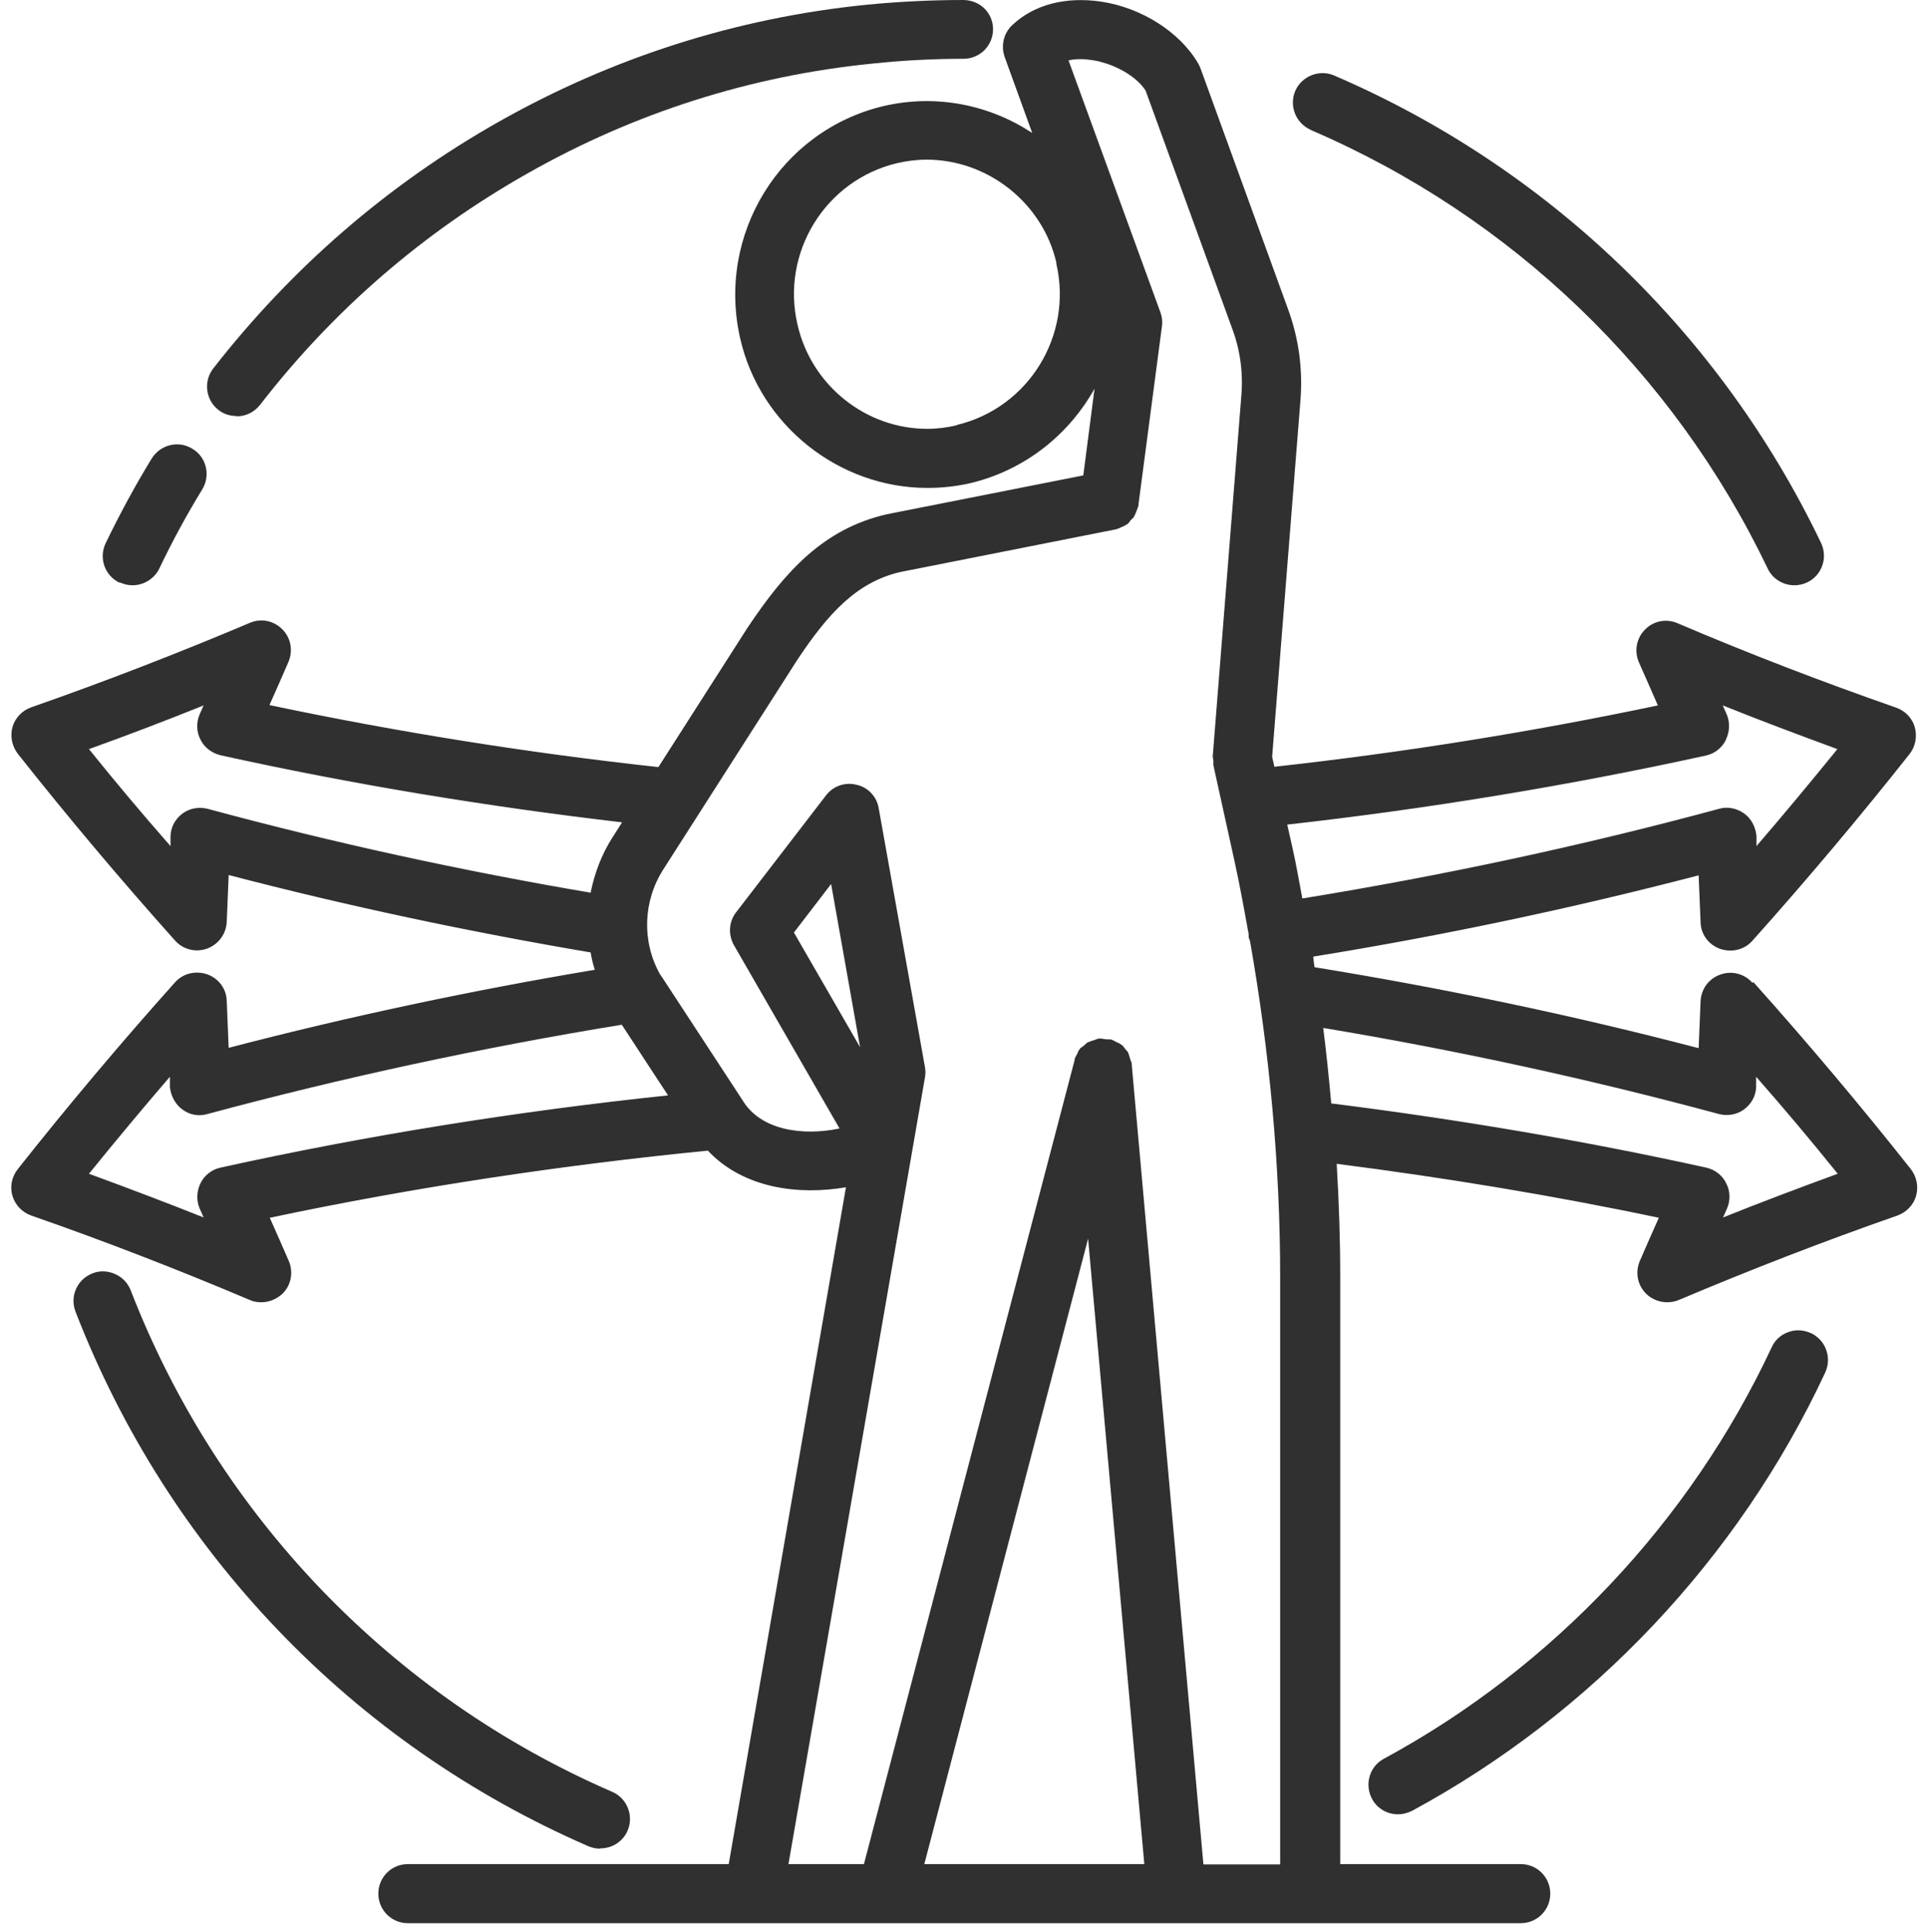
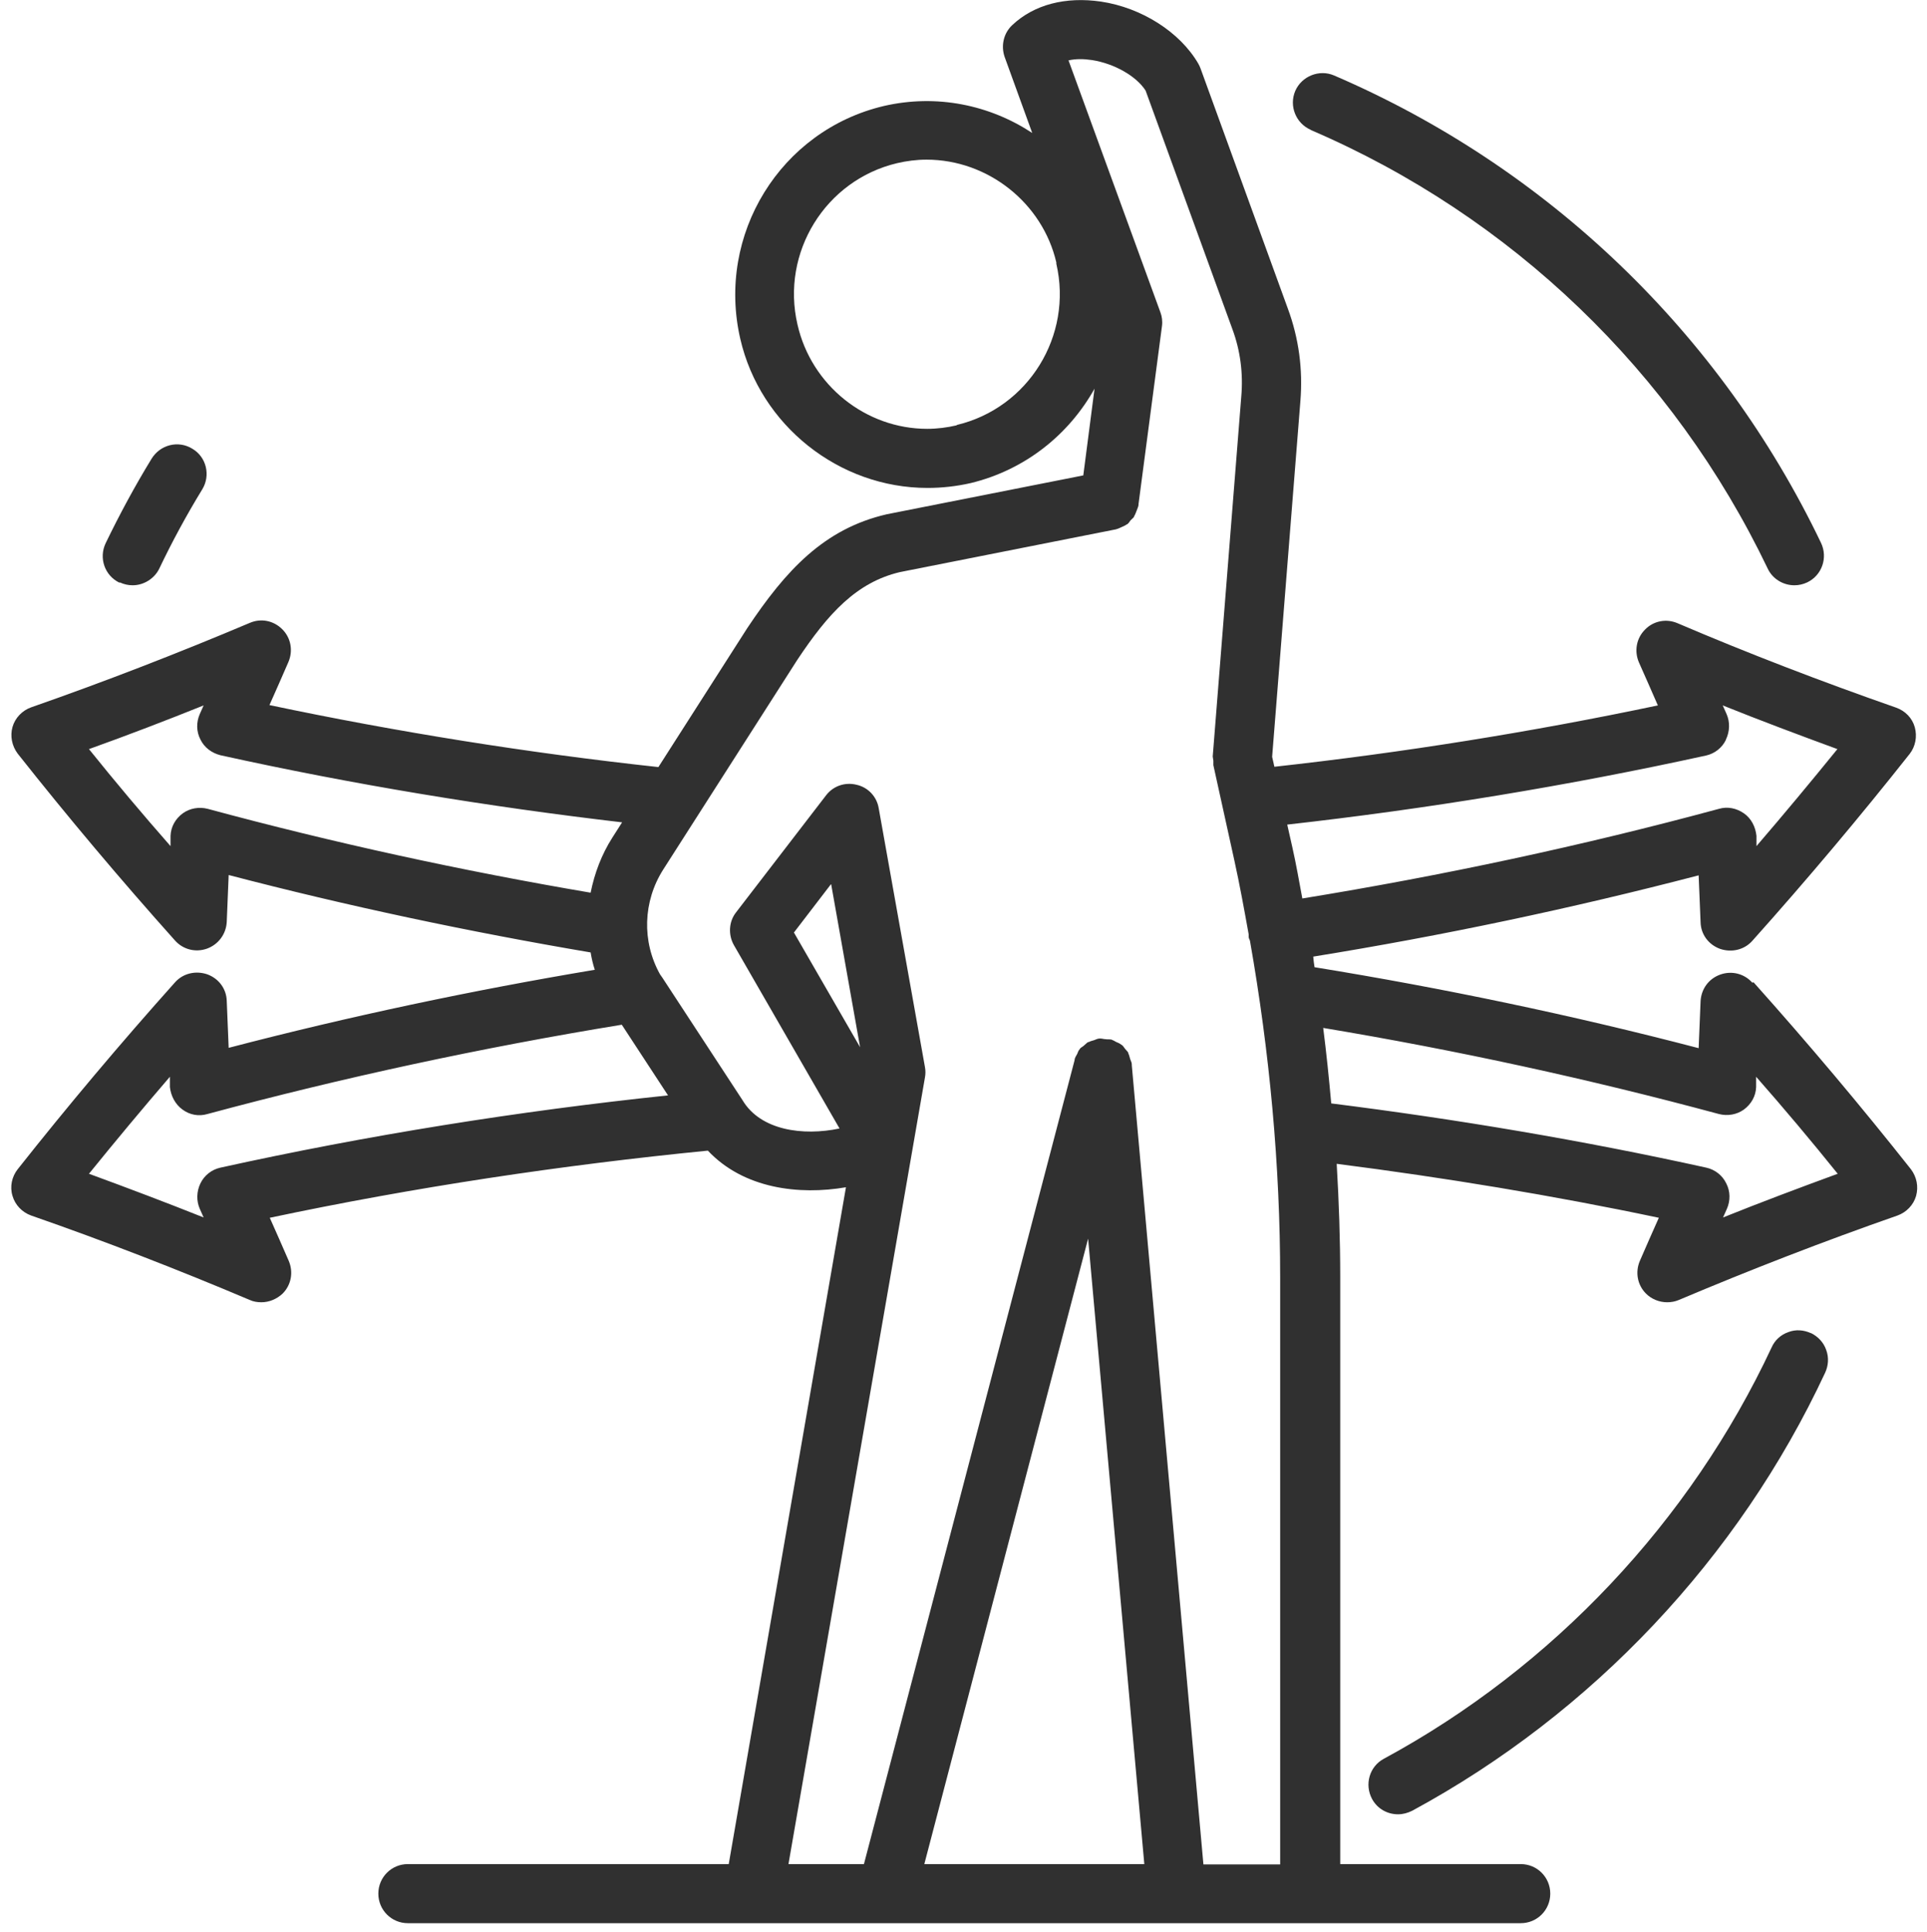
<svg xmlns="http://www.w3.org/2000/svg" id="Layer_2" viewBox="0 0 60 60.15">
  <defs>
    <style>.cls-1{fill:none;}.cls-2{fill:#303030;}</style>
  </defs>
  <g id="Layer_1-2">
    <g>
      <g>
-         <path class="cls-2" d="m7.37,12.96c.29,0,.55-.13.73-.36,2.29-2.96,5.1-5.38,8.34-7.21,3.32-1.88,6.93-3.03,10.72-3.41.94-.1,1.9-.15,2.84-.15.51,0,.92-.41.92-.92S30.51,0,29.99,0c-1,0-2.02.05-3.03.15-4.04.41-7.89,1.64-11.43,3.64-3.45,1.95-6.44,4.54-8.89,7.68-.31.4-.24.98.16,1.29.16.13.36.19.56.19Z" />
        <path class="cls-2" d="m3.73,18.13c.13.06.26.09.4.09.35,0,.68-.21.83-.52.4-.84.85-1.67,1.34-2.47.26-.43.13-1-.31-1.26-.21-.13-.46-.17-.7-.11-.24.06-.44.21-.57.42-.52.85-1,1.74-1.43,2.63-.22.46-.03,1.01.43,1.23Z" />
-         <path class="cls-2" d="m18.7,57.54c.37,0,.7-.22.84-.55.2-.46-.01-1.01-.48-1.21-3.43-1.49-6.47-3.61-9.06-6.3-2.58-2.69-4.58-5.83-5.93-9.31-.09-.23-.26-.41-.49-.51-.22-.1-.48-.11-.7-.02-.23.09-.41.26-.51.48s-.11.47-.02.71c1.44,3.71,3.56,7.05,6.31,9.92,2.75,2.87,6,5.13,9.65,6.72.12.05.24.08.37.08Z" />
        <path class="cls-2" d="m56.38,41.5c-.22-.1-.47-.12-.7-.03-.23.08-.42.25-.52.48-2.53,5.41-6.82,9.96-12.07,12.8-.45.24-.61.8-.37,1.25.16.3.47.48.81.48.15,0,.3-.04.44-.11,5.6-3.03,10.17-7.87,12.86-13.64.1-.22.12-.47.03-.71-.08-.23-.25-.41-.47-.52Z" />
-         <path class="cls-2" d="m40.82,4.05c6.24,2.68,11.29,7.53,14.22,13.65.15.32.48.52.83.52.14,0,.27-.03.4-.09.46-.22.65-.77.43-1.23-3.13-6.53-8.51-11.69-15.16-14.55-.46-.2-1.01.02-1.21.48-.2.47.02,1.01.48,1.21Z" />
+         <path class="cls-2" d="m40.82,4.05c6.24,2.68,11.29,7.53,14.22,13.65.15.32.48.52.83.52.14,0,.27-.03.4-.09.46-.22.65-.77.43-1.23-3.13-6.53-8.51-11.69-15.16-14.55-.46-.2-1.01.02-1.21.48-.2.47.02,1.01.48,1.21" />
        <path class="cls-2" d="m54.56,30.59c-.25-.28-.64-.38-1-.25-.36.13-.59.45-.61.83-.02.48-.04.97-.06,1.46-3.94-1.03-7.96-1.87-11.96-2.52-.02-.11-.03-.22-.04-.33,4.02-.65,8.05-1.5,12-2.53.02.49.04.98.06,1.46.01.38.25.7.61.83.36.12.75.03,1-.25,1.7-1.9,3.35-3.86,4.9-5.82.18-.23.24-.54.16-.83-.08-.29-.3-.51-.58-.61-2.32-.81-4.61-1.69-6.81-2.63-.35-.15-.75-.07-1.01.2-.27.27-.34.67-.19,1.02.2.44.39.89.59,1.34-3.94.83-7.95,1.47-11.94,1.91l-.07-.31.88-11.08c.08-.98-.05-1.95-.39-2.87l-2.72-7.48c-.02-.05-.04-.1-.07-.15-.57-.98-1.76-1.74-3.03-1.93-1.1-.16-2.08.09-2.76.73-.27.25-.36.64-.24.99l.86,2.37c-1.32-.87-2.97-1.22-4.62-.84-3.22.76-5.22,4-4.47,7.25.62,2.69,3.07,4.64,5.83,4.64.45,0,.9-.05,1.34-.15,1.7-.41,3.06-1.51,3.86-2.94l-.35,2.7-6.12,1.21c-1.95.45-3.14,1.74-4.34,3.54l-2.77,4.33c-4.05-.44-8.12-1.09-12.11-1.93.2-.45.4-.9.59-1.34.15-.35.08-.75-.19-1.02-.27-.27-.66-.35-1.01-.2-2.2.93-4.49,1.82-6.81,2.63-.28.1-.5.33-.58.61-.08.28-.02.59.16.83,1.55,1.96,3.2,3.92,4.9,5.82.25.28.64.38,1,.25.35-.13.59-.45.61-.83.02-.48.04-.96.06-1.46,3.71.97,7.5,1.77,11.27,2.41.03.18.07.36.13.54-3.82.64-7.65,1.45-11.4,2.43-.02-.49-.04-.97-.06-1.46-.01-.38-.25-.7-.61-.83-.36-.12-.75-.03-1,.25-1.7,1.9-3.35,3.86-4.9,5.82-.18.23-.25.54-.16.83.08.28.3.51.58.61,2.3.8,4.59,1.69,6.81,2.63.11.05.23.07.36.07.24,0,.48-.1.66-.27.27-.27.34-.67.19-1.02-.19-.44-.39-.89-.59-1.34,4.49-.95,9.08-1.64,13.64-2.09,1.12,1.19,2.85,1.39,4.3,1.14l-3.65,21.07h-9.99c-.51,0-.92.41-.92.92s.41.92.92.92h34.65c.51,0,.92-.41.92-.92s-.41-.92-.92-.92h-5.62v-18.26c0-1.18-.04-2.36-.11-3.54,3.35.43,6.71.98,10.03,1.68-.2.45-.4.9-.59,1.34-.15.35-.08.75.19,1.02.17.17.41.27.66.27.12,0,.24-.02.36-.07,2.2-.93,4.49-1.82,6.81-2.63.28-.1.5-.33.58-.61.08-.29.02-.59-.16-.83-1.55-1.96-3.2-3.92-4.9-5.82Zm-.79,7.04c.11-.25.11-.54-.02-.79-.12-.25-.35-.43-.62-.49-3.85-.85-7.78-1.51-11.68-2-.07-.78-.15-1.57-.25-2.35,4.14.69,8.28,1.59,12.32,2.68.27.07.56.02.78-.14.23-.17.37-.42.38-.7v-.32c.87.99,1.72,2,2.54,3.02-1.2.44-2.4.89-3.57,1.36.04-.09.08-.18.12-.27Zm-24.99,20.4l5.1-19.47,1.75,19.47h-6.85Zm6.46-24.88s0-.01,0-.02c0-.05-.03-.1-.05-.16-.02-.06-.03-.13-.06-.18,0,0,0-.01,0-.02-.03-.05-.07-.08-.1-.12-.03-.04-.06-.09-.1-.12,0,0-.01,0-.02-.01-.05-.04-.1-.06-.15-.08-.05-.03-.11-.06-.16-.08,0,0-.01,0-.02,0-.05-.01-.11,0-.16-.01-.05,0-.1-.02-.16-.02,0,0-.01,0-.02,0-.06,0-.12.03-.17.05-.06.02-.12.03-.17.06,0,0-.01,0-.02,0-.05.03-.08.07-.12.1-.04.04-.09.06-.13.1,0,0,0,.01-.01.02-.04.04-.06.1-.08.15-.03.06-.07.11-.08.17,0,0,0,.01,0,.02l-6.56,25.03h-2.35l4.25-24.49c.02-.11.02-.21,0-.32l-1.44-8.06c-.06-.36-.33-.65-.69-.73-.36-.09-.73.04-.95.33l-2.8,3.64c-.23.29-.25.7-.07,1.02l3.29,5.71c-1.14.24-2.46.06-3.02-.88l-2.5-3.82s0,0,0,0l-.07-.1c-.57-1.02-.53-2.27.1-3.26l4.17-6.52c.97-1.46,1.85-2.42,3.2-2.74l6.72-1.33s.02,0,.03-.01c.05-.01.1-.04.15-.06.06-.03.12-.05.17-.09,0,0,.02,0,.02-.01.04-.03.06-.07.09-.11.04-.04.08-.07.11-.11,0,0,0-.02.01-.03.03-.05.05-.11.07-.16.02-.06.05-.11.06-.18,0,0,0-.02,0-.03l.73-5.54c.02-.15,0-.3-.05-.43l-2.86-7.84c.22-.05.46-.05.73-.01.7.11,1.38.5,1.67.95l2.7,7.42c.25.67.34,1.38.28,2.09l-.89,11.22s.01.08.02.13c0,.05,0,.1,0,.14l.65,2.95c.17.77.31,1.54.45,2.32,0,.03,0,.05,0,.08,0,.04.03.08.04.12.61,3.46.94,6.98.94,10.49v18.26h-2.39l-2.23-24.88Zm-9.36-5.62l.9,5.07-2.06-3.57,1.15-1.5Zm-19.64,9.31c-.12.25-.13.54-.02.79l.12.27c-1.18-.47-2.37-.92-3.57-1.36.81-1,1.66-2.02,2.52-3.02v.32c.03.28.17.54.39.7.23.17.51.22.78.14,4.23-1.14,8.56-2.07,12.9-2.78l1.44,2.2c-4.67.49-9.36,1.24-13.94,2.25-.27.06-.5.24-.62.49Zm-.02-14.61c-.11.25-.11.54.02.79.12.25.35.42.62.49,4.12.91,8.32,1.6,12.51,2.09l-.3.47c-.34.53-.56,1.12-.68,1.72-4-.68-8-1.55-11.92-2.61-.27-.07-.56-.02-.78.14-.23.17-.37.42-.38.7v.32c-.87-.99-1.72-2-2.54-3.02,1.2-.43,2.4-.89,3.57-1.36l-.12.27Zm47.52.79c.12-.25.13-.54.02-.79l-.12-.27c1.17.47,2.37.92,3.57,1.36-.82,1.01-1.66,2.02-2.52,3.02v-.32c-.03-.28-.16-.54-.39-.7s-.51-.22-.78-.14c-4.25,1.15-8.61,2.08-12.97,2.79-.1-.53-.19-1.06-.31-1.59l-.16-.71c4.37-.49,8.75-1.21,13.04-2.15.27-.06.5-.24.62-.49Zm-23.95-9.78c-.3.07-.61.11-.92.11-1.91,0-3.61-1.35-4.04-3.25-.52-2.24.87-4.49,3.1-5.02.3-.07.61-.11.92-.11,1.91,0,3.61,1.35,4.04,3.2v.04c.52,2.24-.87,4.49-3.1,5.02Z" />
      </g>
-       <rect class="cls-1" y=".15" width="60" height="60" />
    </g>
  </g>
</svg>